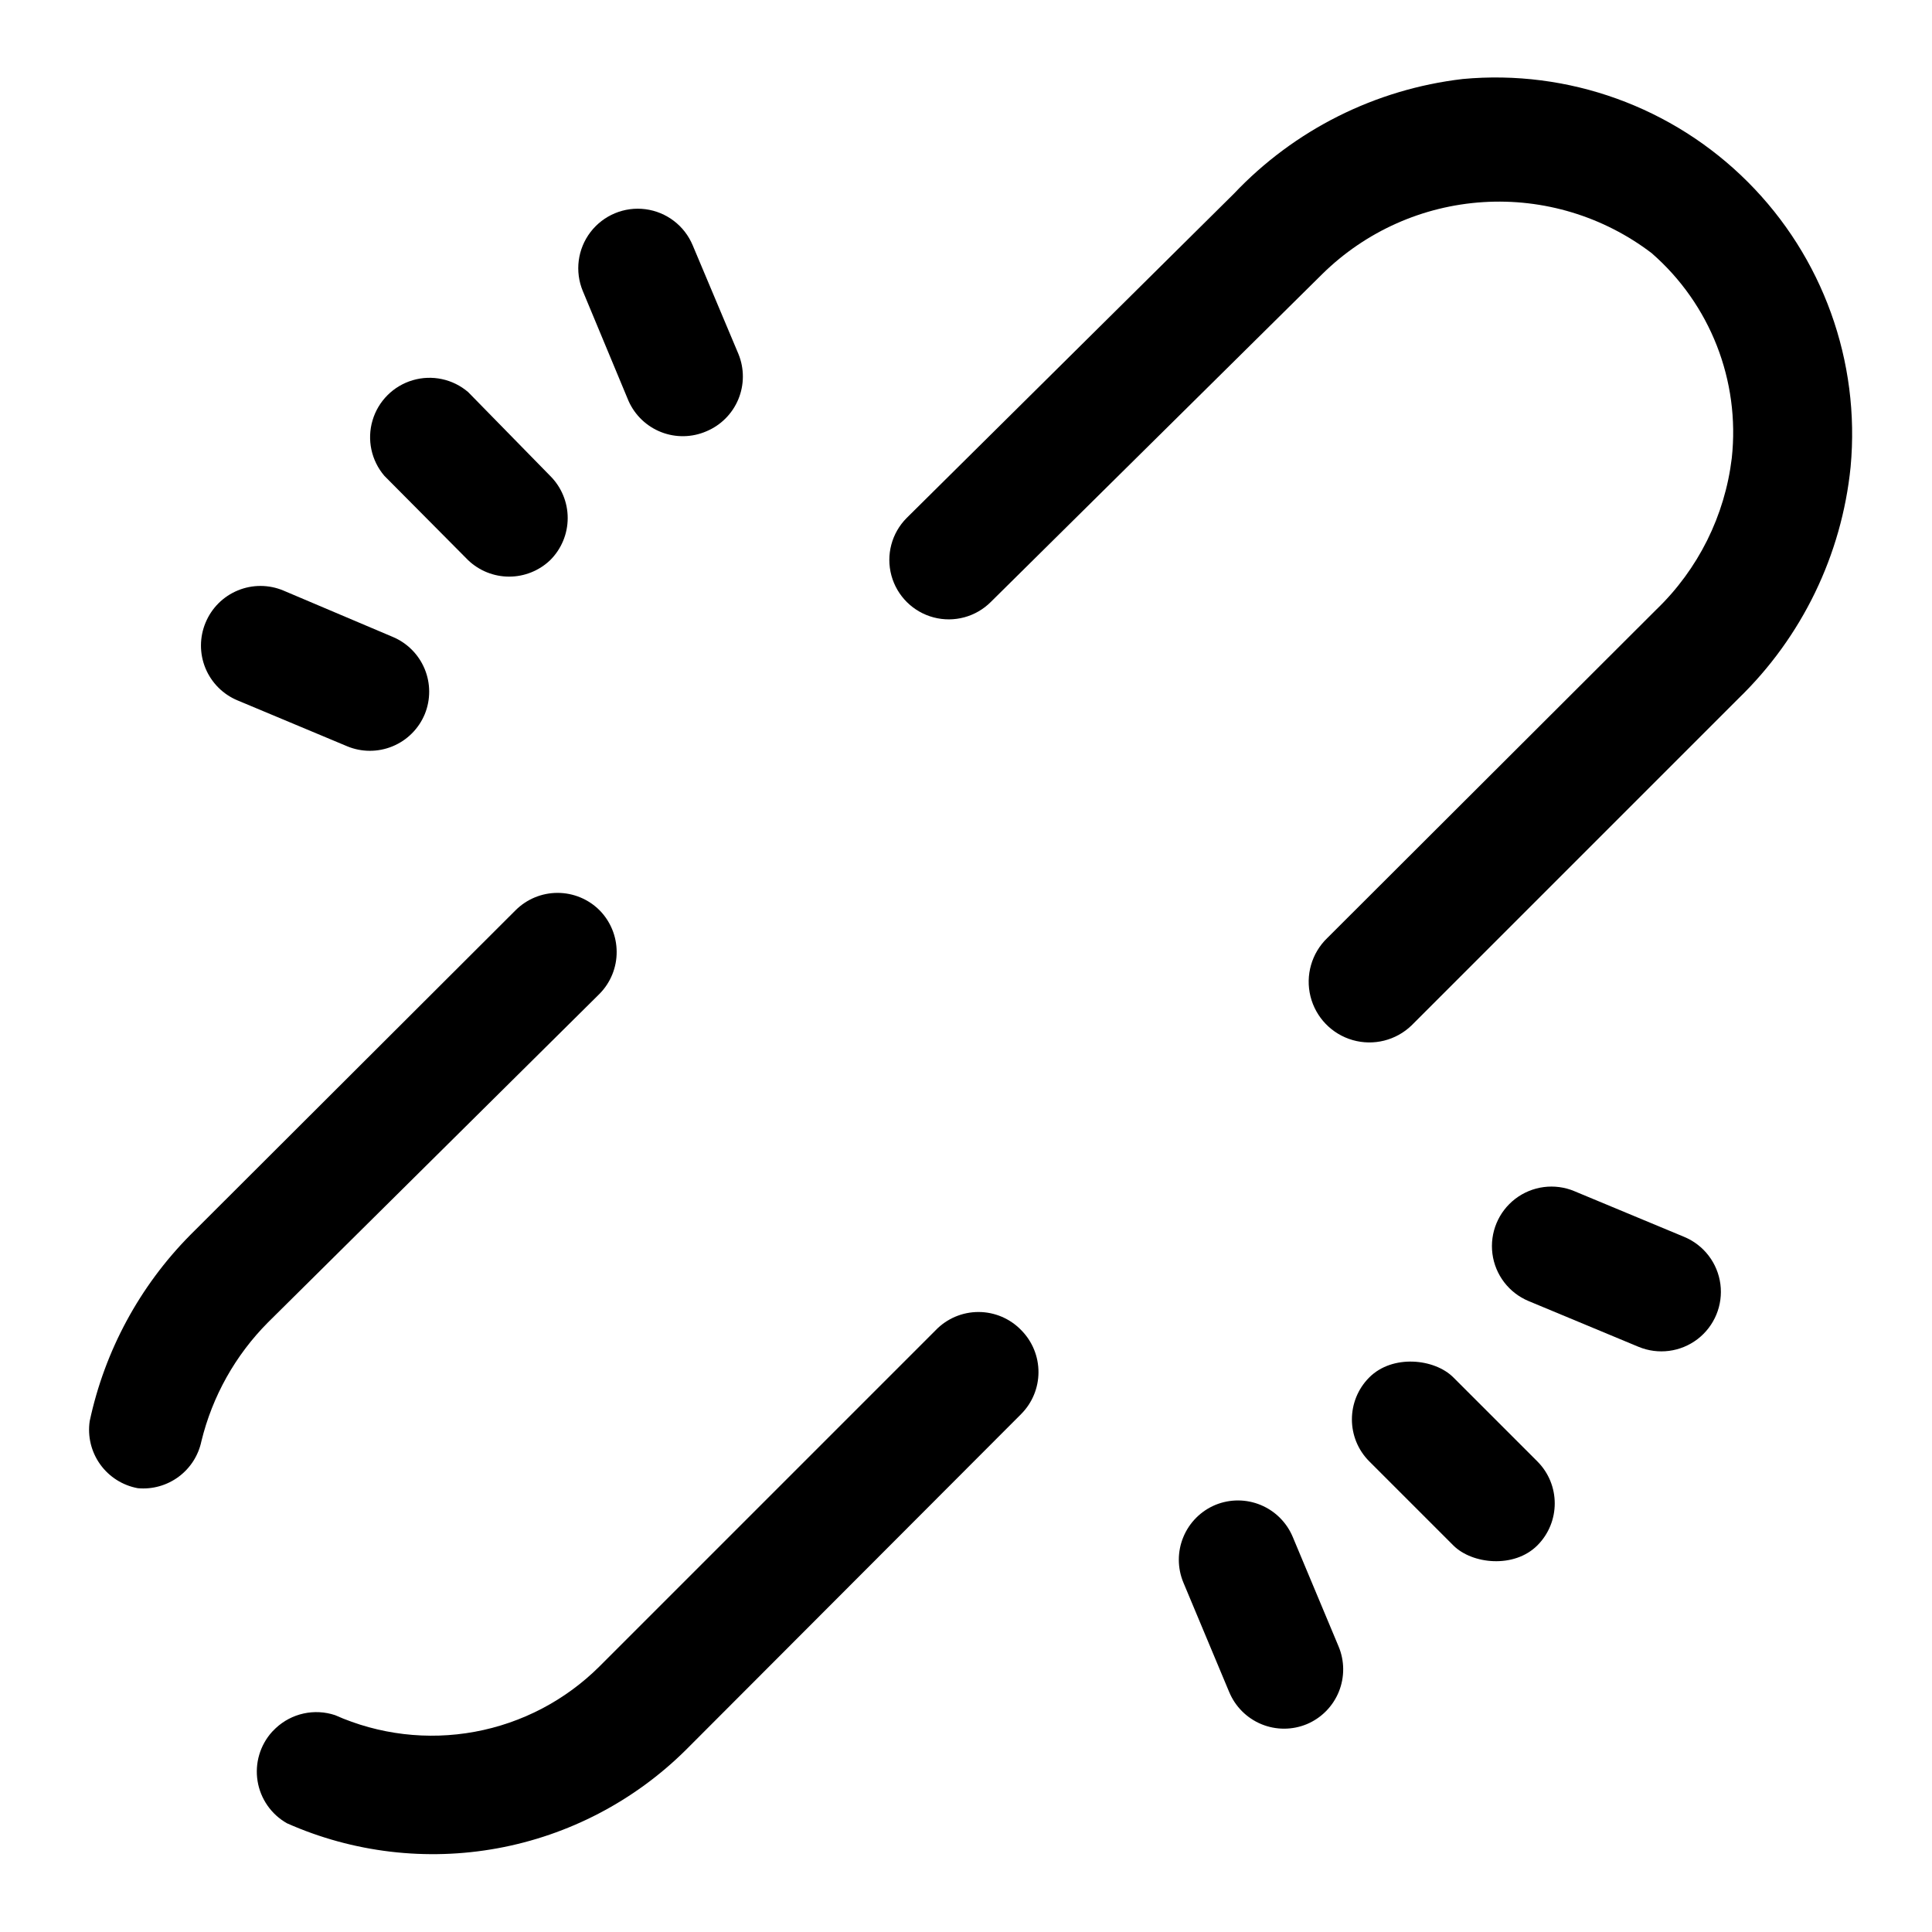
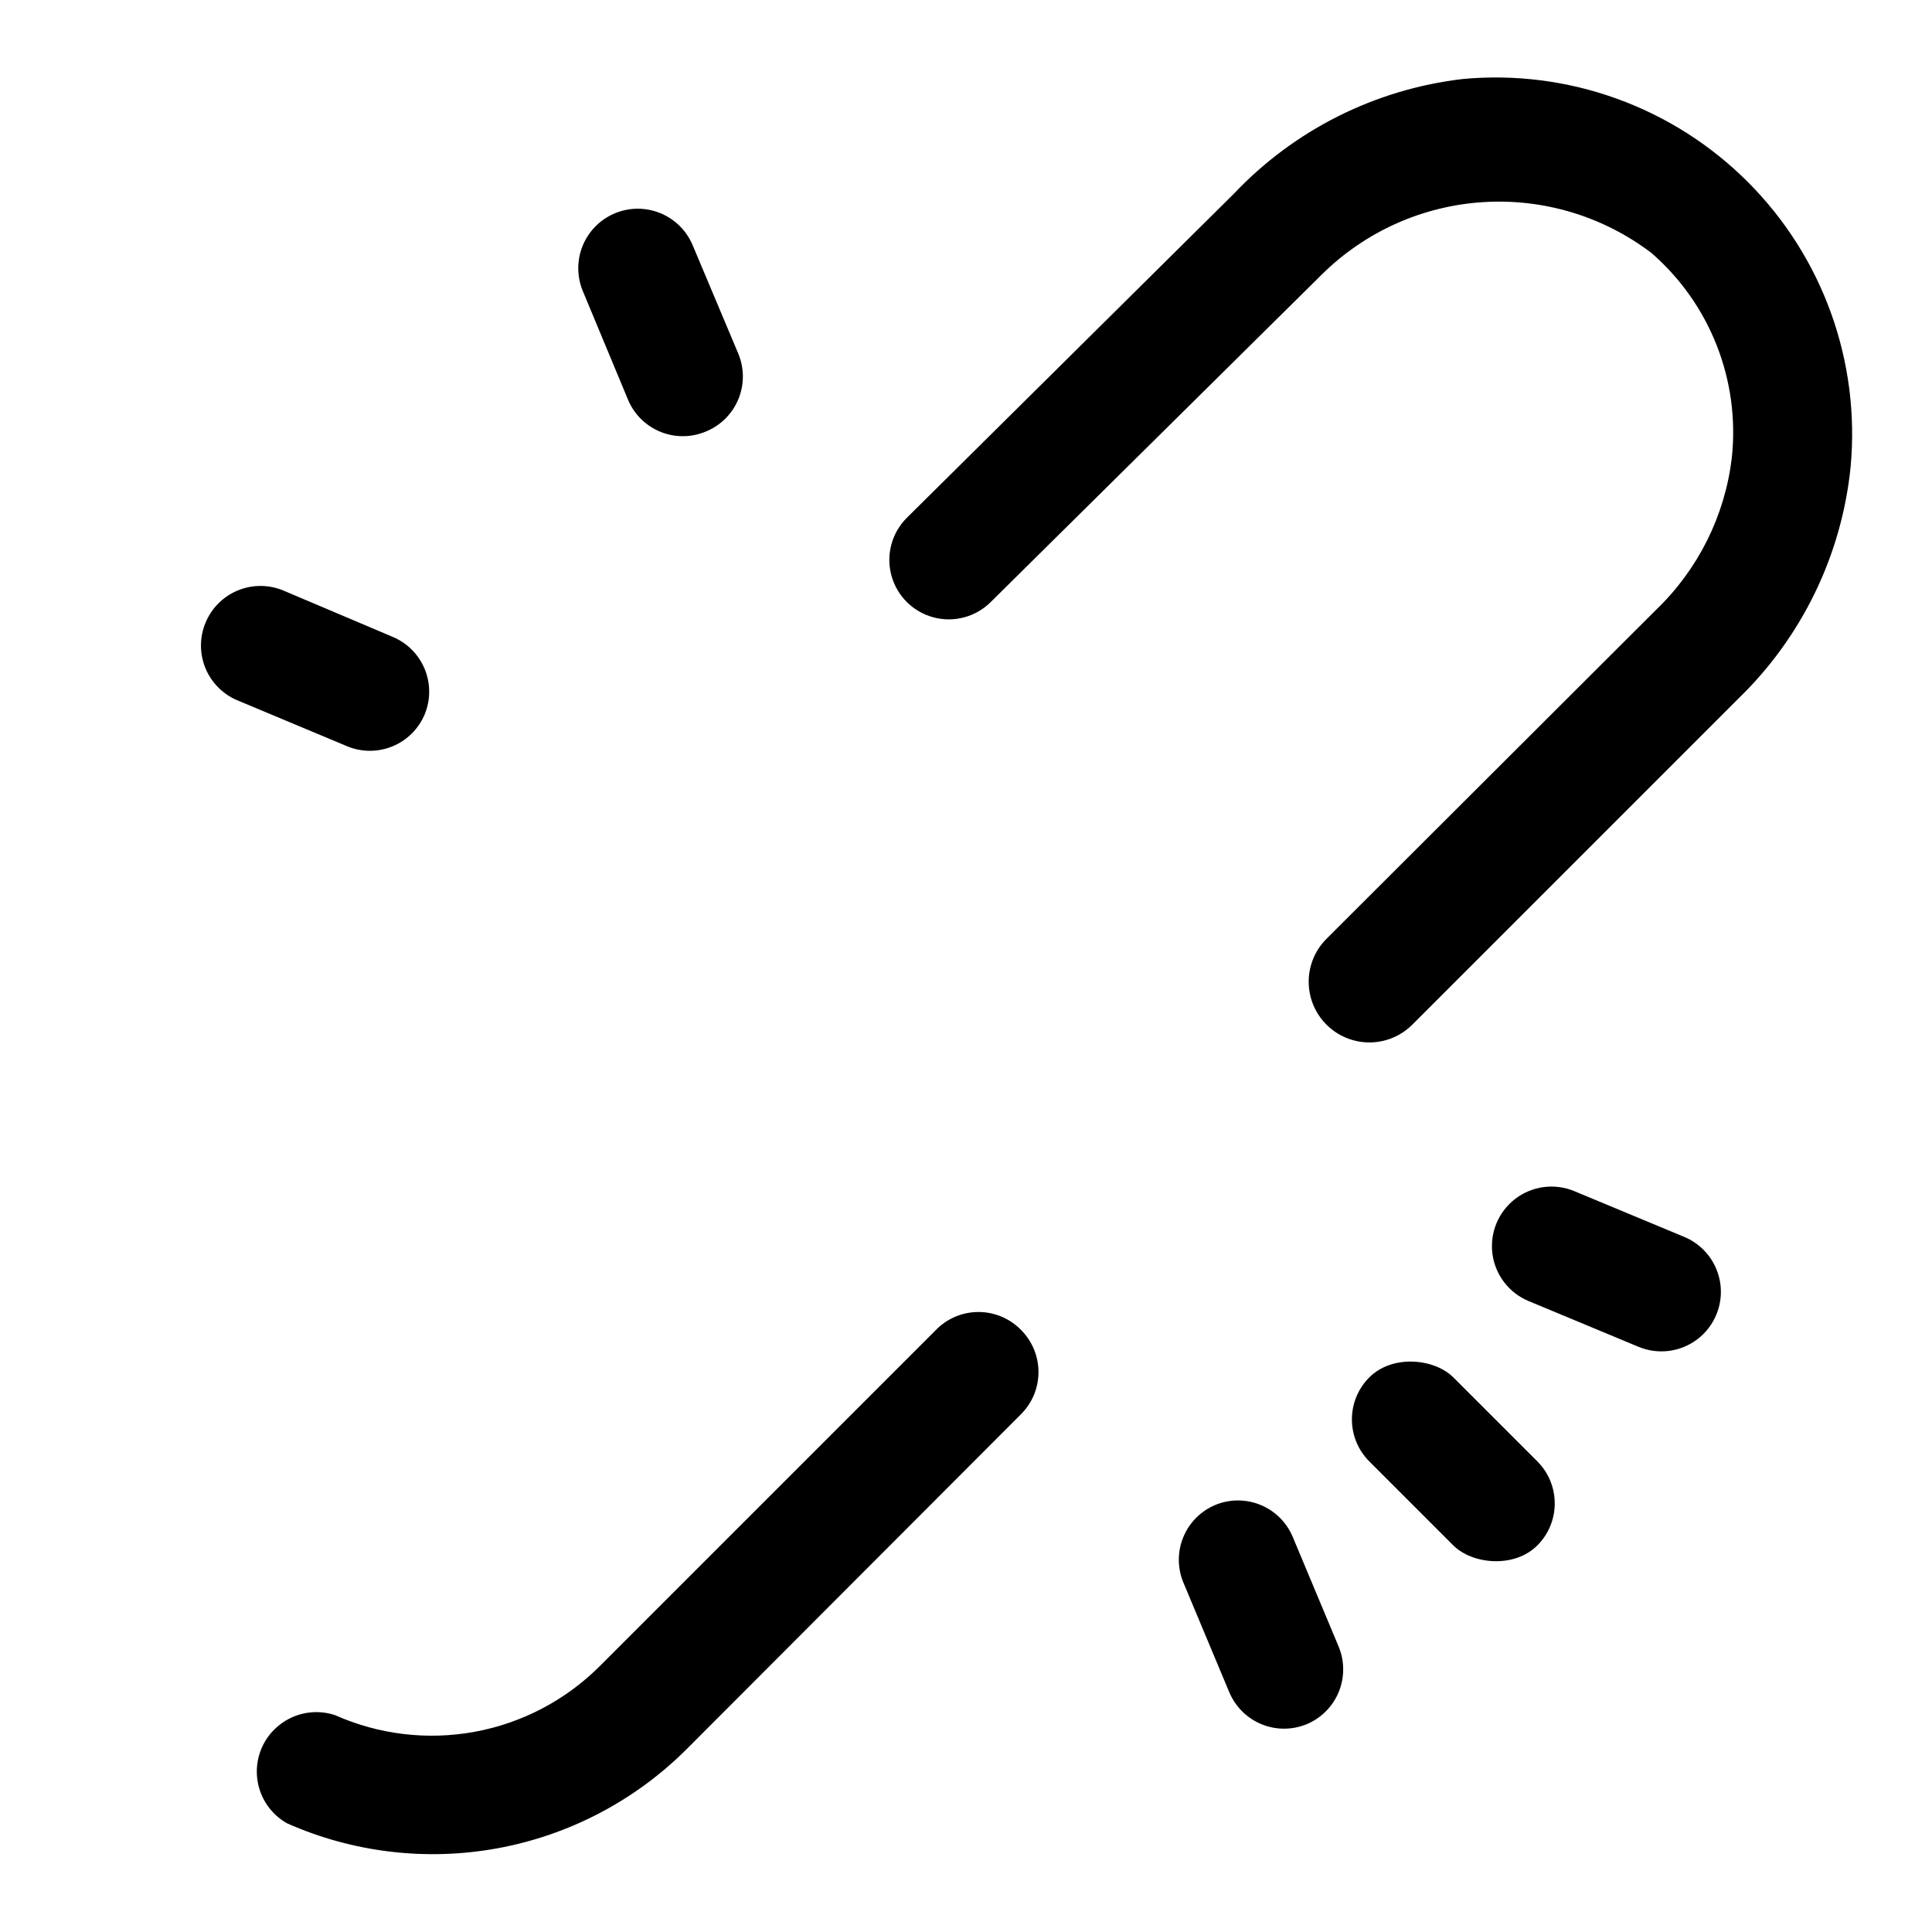
<svg xmlns="http://www.w3.org/2000/svg" fill="#000000" width="800px" height="800px" version="1.1" viewBox="144 144 512 512">
  <g>
    <path d="m506.88 509.02c6.148-6.148 17.281-4.984 22.266 0l22.266 22.266c6.148 6.148 6.148 16.117 0 22.266-6.148 6.148-17.281 4.984-22.266 0l-22.266-22.266c-6.148-6.148-6.148-16.117 0-22.266z" />
    <path d="m590.34 471.79-29.125-12.121v-0.004c-5.203-2.164-11.168-1.391-15.645 2.031-4.477 3.426-6.785 8.977-6.062 14.566 0.727 5.586 4.379 10.363 9.582 12.531l29.125 12.121h0.004c5.203 2.164 11.164 1.391 15.641-2.031 4.477-3.426 6.789-8.977 6.062-14.562-0.727-5.59-4.379-10.367-9.582-12.531z" />
    <path d="m486.59 551.3c-1.602-3.828-4.652-6.867-8.484-8.461-3.832-1.59-8.137-1.605-11.98-0.039-3.871 1.602-6.941 4.676-8.535 8.547-1.598 3.871-1.586 8.215 0.031 12.078l12.121 28.969h0.004c1.602 3.867 4.676 6.938 8.547 8.535 3.867 1.594 8.215 1.582 12.078-0.035 3.836-1.629 6.871-4.719 8.438-8.586 1.562-3.863 1.531-8.195-0.094-12.035z" />
-     <path d="m289.79 292.46c2.981-2.953 4.656-6.977 4.656-11.176 0-4.199-1.676-8.223-4.656-11.18l-21.727-22.199c-4.051-3.469-9.586-4.652-14.703-3.137-5.117 1.512-9.121 5.516-10.633 10.633-1.516 5.117-0.332 10.652 3.137 14.703l22.199 22.355c2.93 2.793 6.82 4.352 10.863 4.352 4.047 0 7.938-1.559 10.863-4.352z" />
    <path d="m331.2 258.3c3.832-1.602 6.871-4.648 8.465-8.484 1.59-3.832 1.605-8.137 0.039-11.98l-12.125-28.812c-2.164-5.203-6.941-8.855-12.531-9.582-5.586-0.727-11.137 1.586-14.562 6.062-3.422 4.477-4.195 10.438-2.031 15.641l12.121 29.125 0.004 0.004c1.688 3.781 4.801 6.746 8.66 8.25 3.863 1.504 8.16 1.422 11.961-0.223z" />
    <path d="m198.48 309c-1.617 3.863-1.629 8.211-0.035 12.078 1.598 3.871 4.668 6.949 8.535 8.547l28.969 12.121v0.004c3.863 1.617 8.207 1.629 12.078 0.031 3.871-1.594 6.945-4.664 8.547-8.535 1.566-3.844 1.551-8.148-0.039-11.98-1.594-3.832-4.633-6.883-8.461-8.484l-28.973-12.281c-3.859-1.617-8.207-1.629-12.078-0.031-3.867 1.594-6.945 4.664-8.543 8.531z" />
    <path d="m531.62 164.94c-23.141 2.707-44.598 13.461-60.613 30.383l-86.75 85.965c-3.965 3.992-5.5 9.797-4.023 15.23 1.477 5.43 5.738 9.66 11.18 11.098s11.234-0.137 15.199-4.129l87.852-86.906c11.449-11.254 26.566-18.004 42.586-19.016 16.02-1.012 31.867 3.781 44.637 13.504 15.551 13.535 23.488 33.824 21.254 54.316-1.832 15.289-8.898 29.473-19.992 40.148l-87.223 87.066v-0.004c-4.133 3.996-5.824 9.891-4.434 15.469 1.391 5.574 5.652 9.988 11.18 11.57 5.523 1.586 11.477 0.098 15.609-3.894l86.594-86.594c16.855-16.309 27.398-38.062 29.754-61.398 2.606-27.984-7.387-55.676-27.262-75.547-19.871-19.875-47.562-29.867-75.547-27.262z" />
-     <path d="m302.86 407.4c2.945-2.973 4.59-6.992 4.562-11.18-0.016-4.129-1.656-8.086-4.562-11.02-2.953-2.934-6.941-4.578-11.102-4.578-4.16 0-8.148 1.645-11.098 4.578l-86.277 86.121c-13.391 13.551-22.625 30.648-26.609 49.277-0.598 4.039 0.398 8.156 2.777 11.473 2.383 3.32 5.957 5.586 9.977 6.32 3.844 0.352 7.684-0.723 10.789-3.016 3.106-2.293 5.262-5.644 6.055-9.426 2.898-11.906 8.996-22.793 17.637-31.488z" />
    <path d="m391.97 496.51-89.109 89.113c-9.012 8.973-20.527 15.008-33.031 17.312-12.504 2.305-25.414 0.77-37.031-4.402-2.691-0.895-5.578-1.047-8.348-0.438-2.773 0.609-5.328 1.957-7.398 3.902l-0.945 0.945 0.004-0.004c-3.199 3.547-4.617 8.355-3.852 13.07 0.766 4.711 3.629 8.824 7.785 11.176 17.516 7.773 36.965 10.082 55.812 6.629 18.848-3.457 36.215-12.516 49.832-25.992l88.953-89.109v-0.004c2.91-2.93 4.547-6.891 4.566-11.02 0.023-4.184-1.621-8.207-4.566-11.18-2.969-3.078-7.059-4.816-11.336-4.816-4.277 0-8.367 1.738-11.336 4.816z" />
  </g>
</svg>